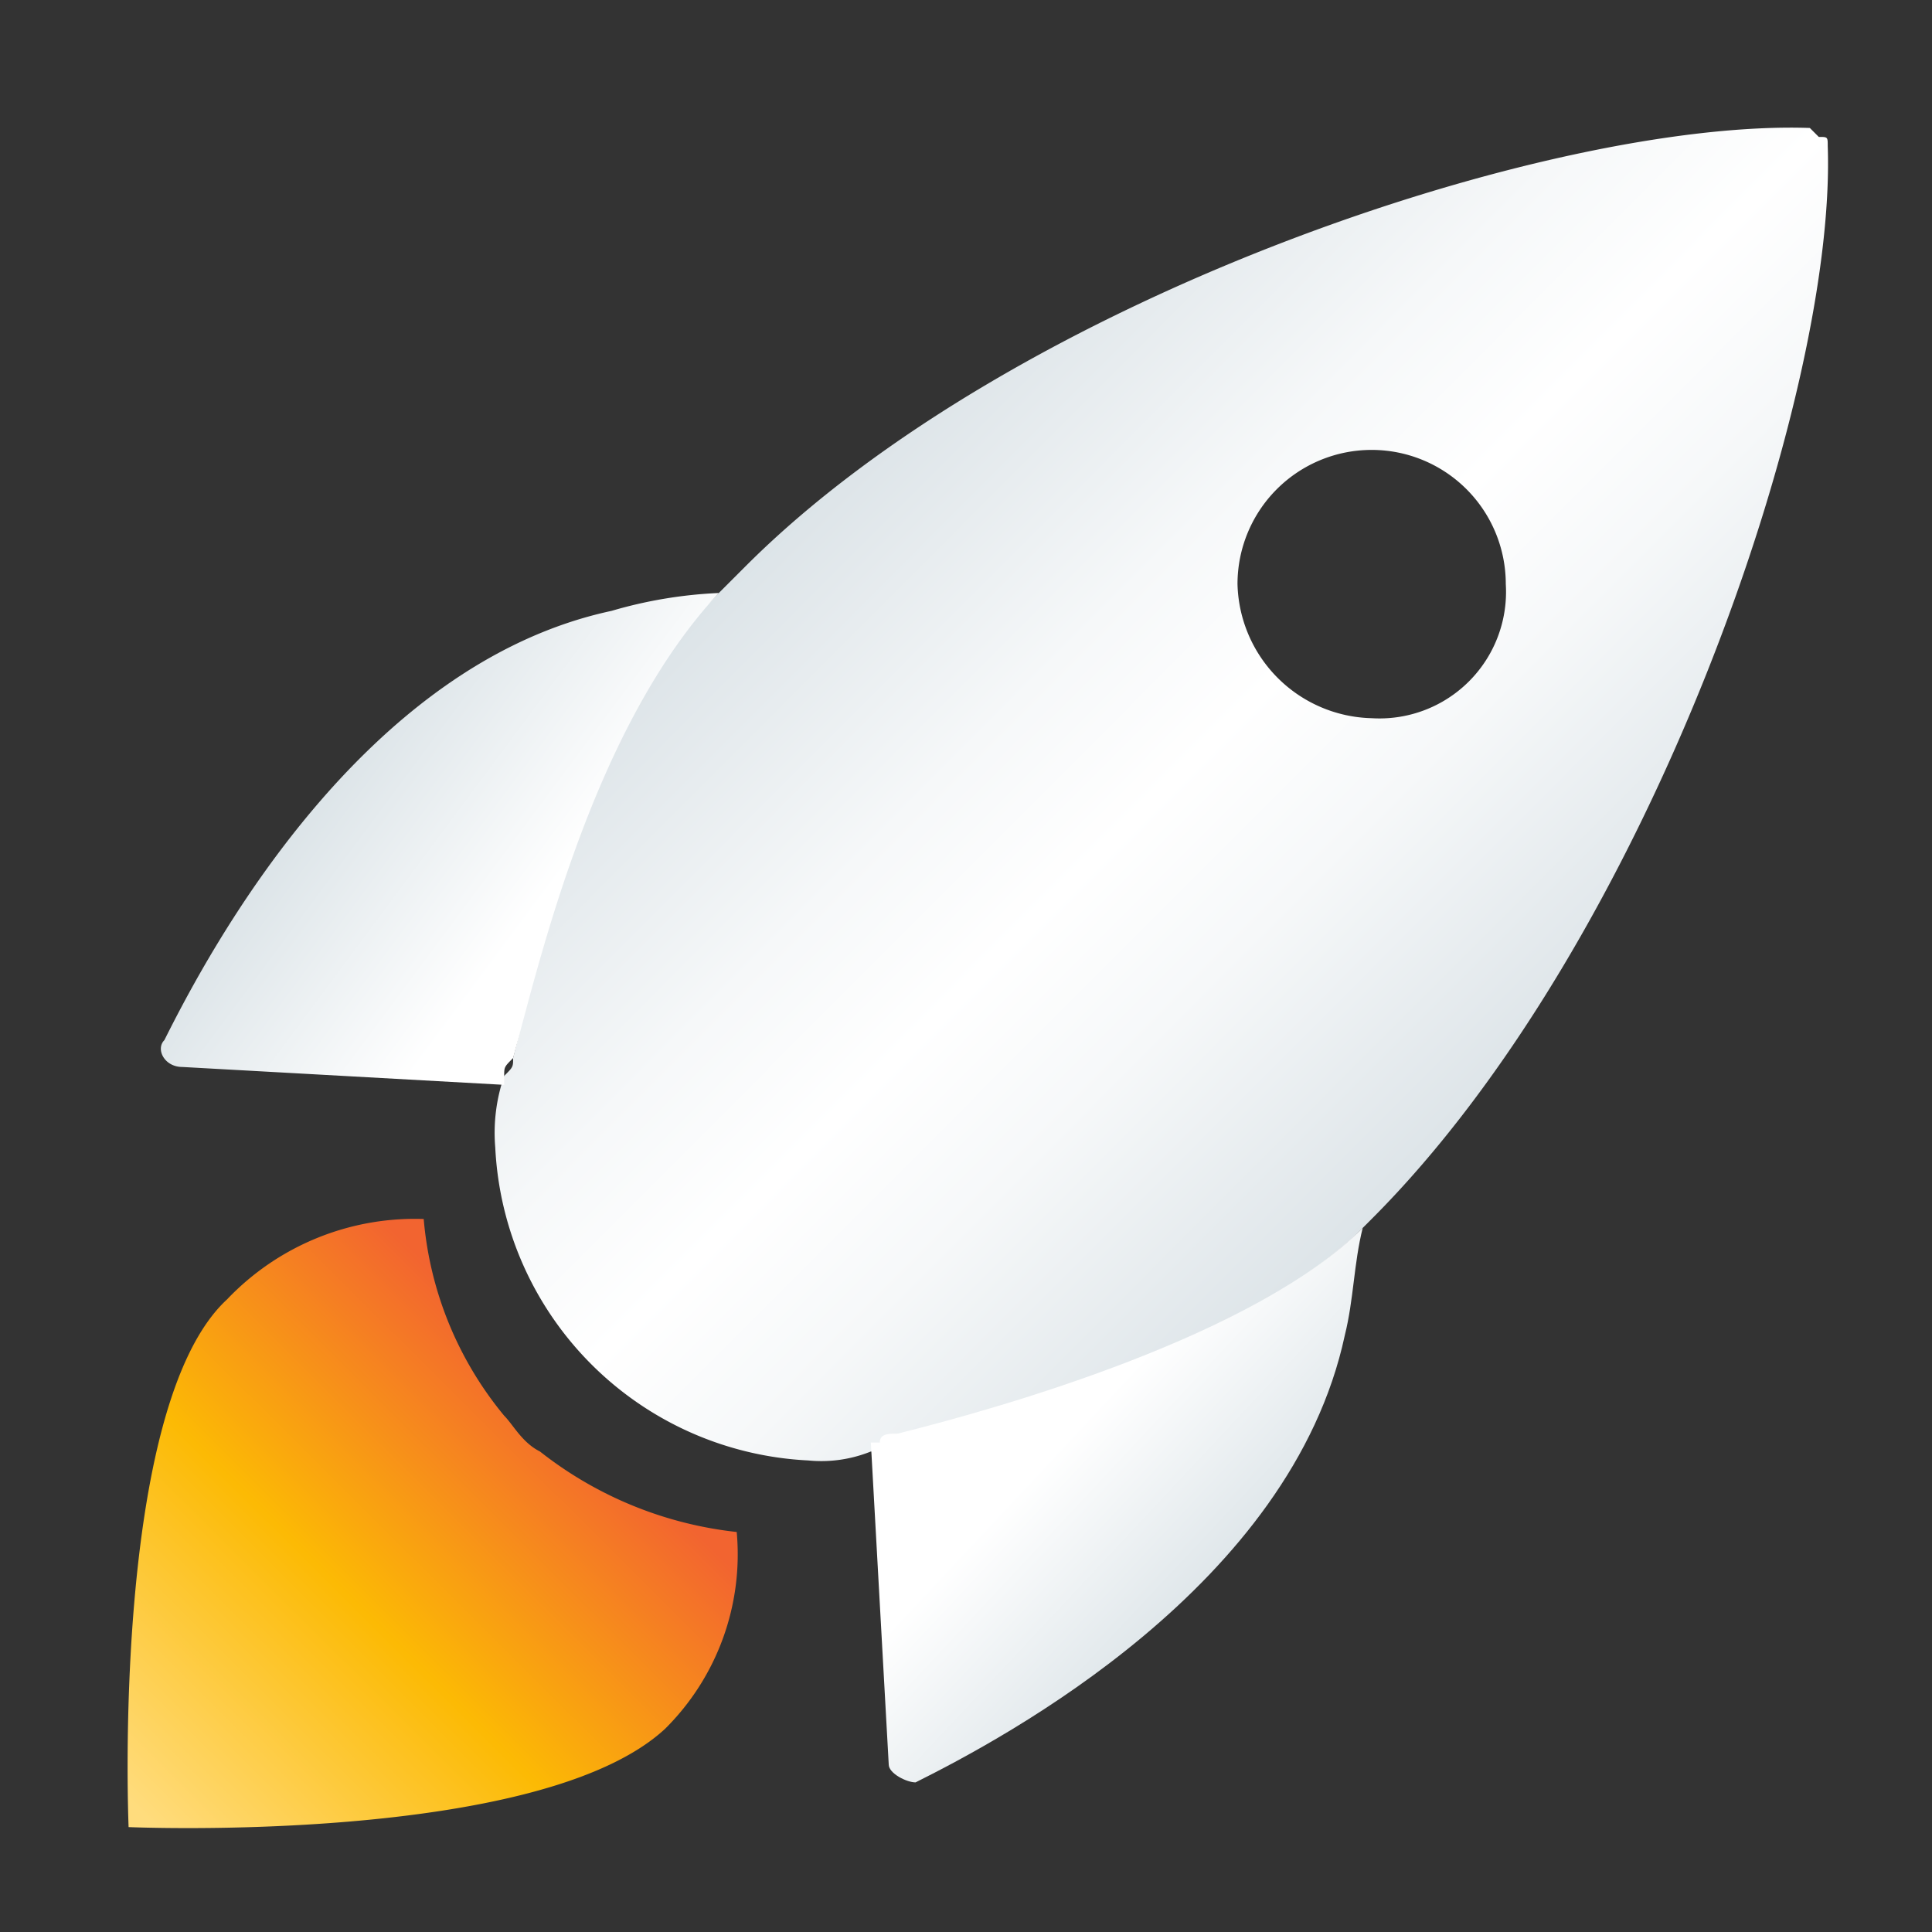
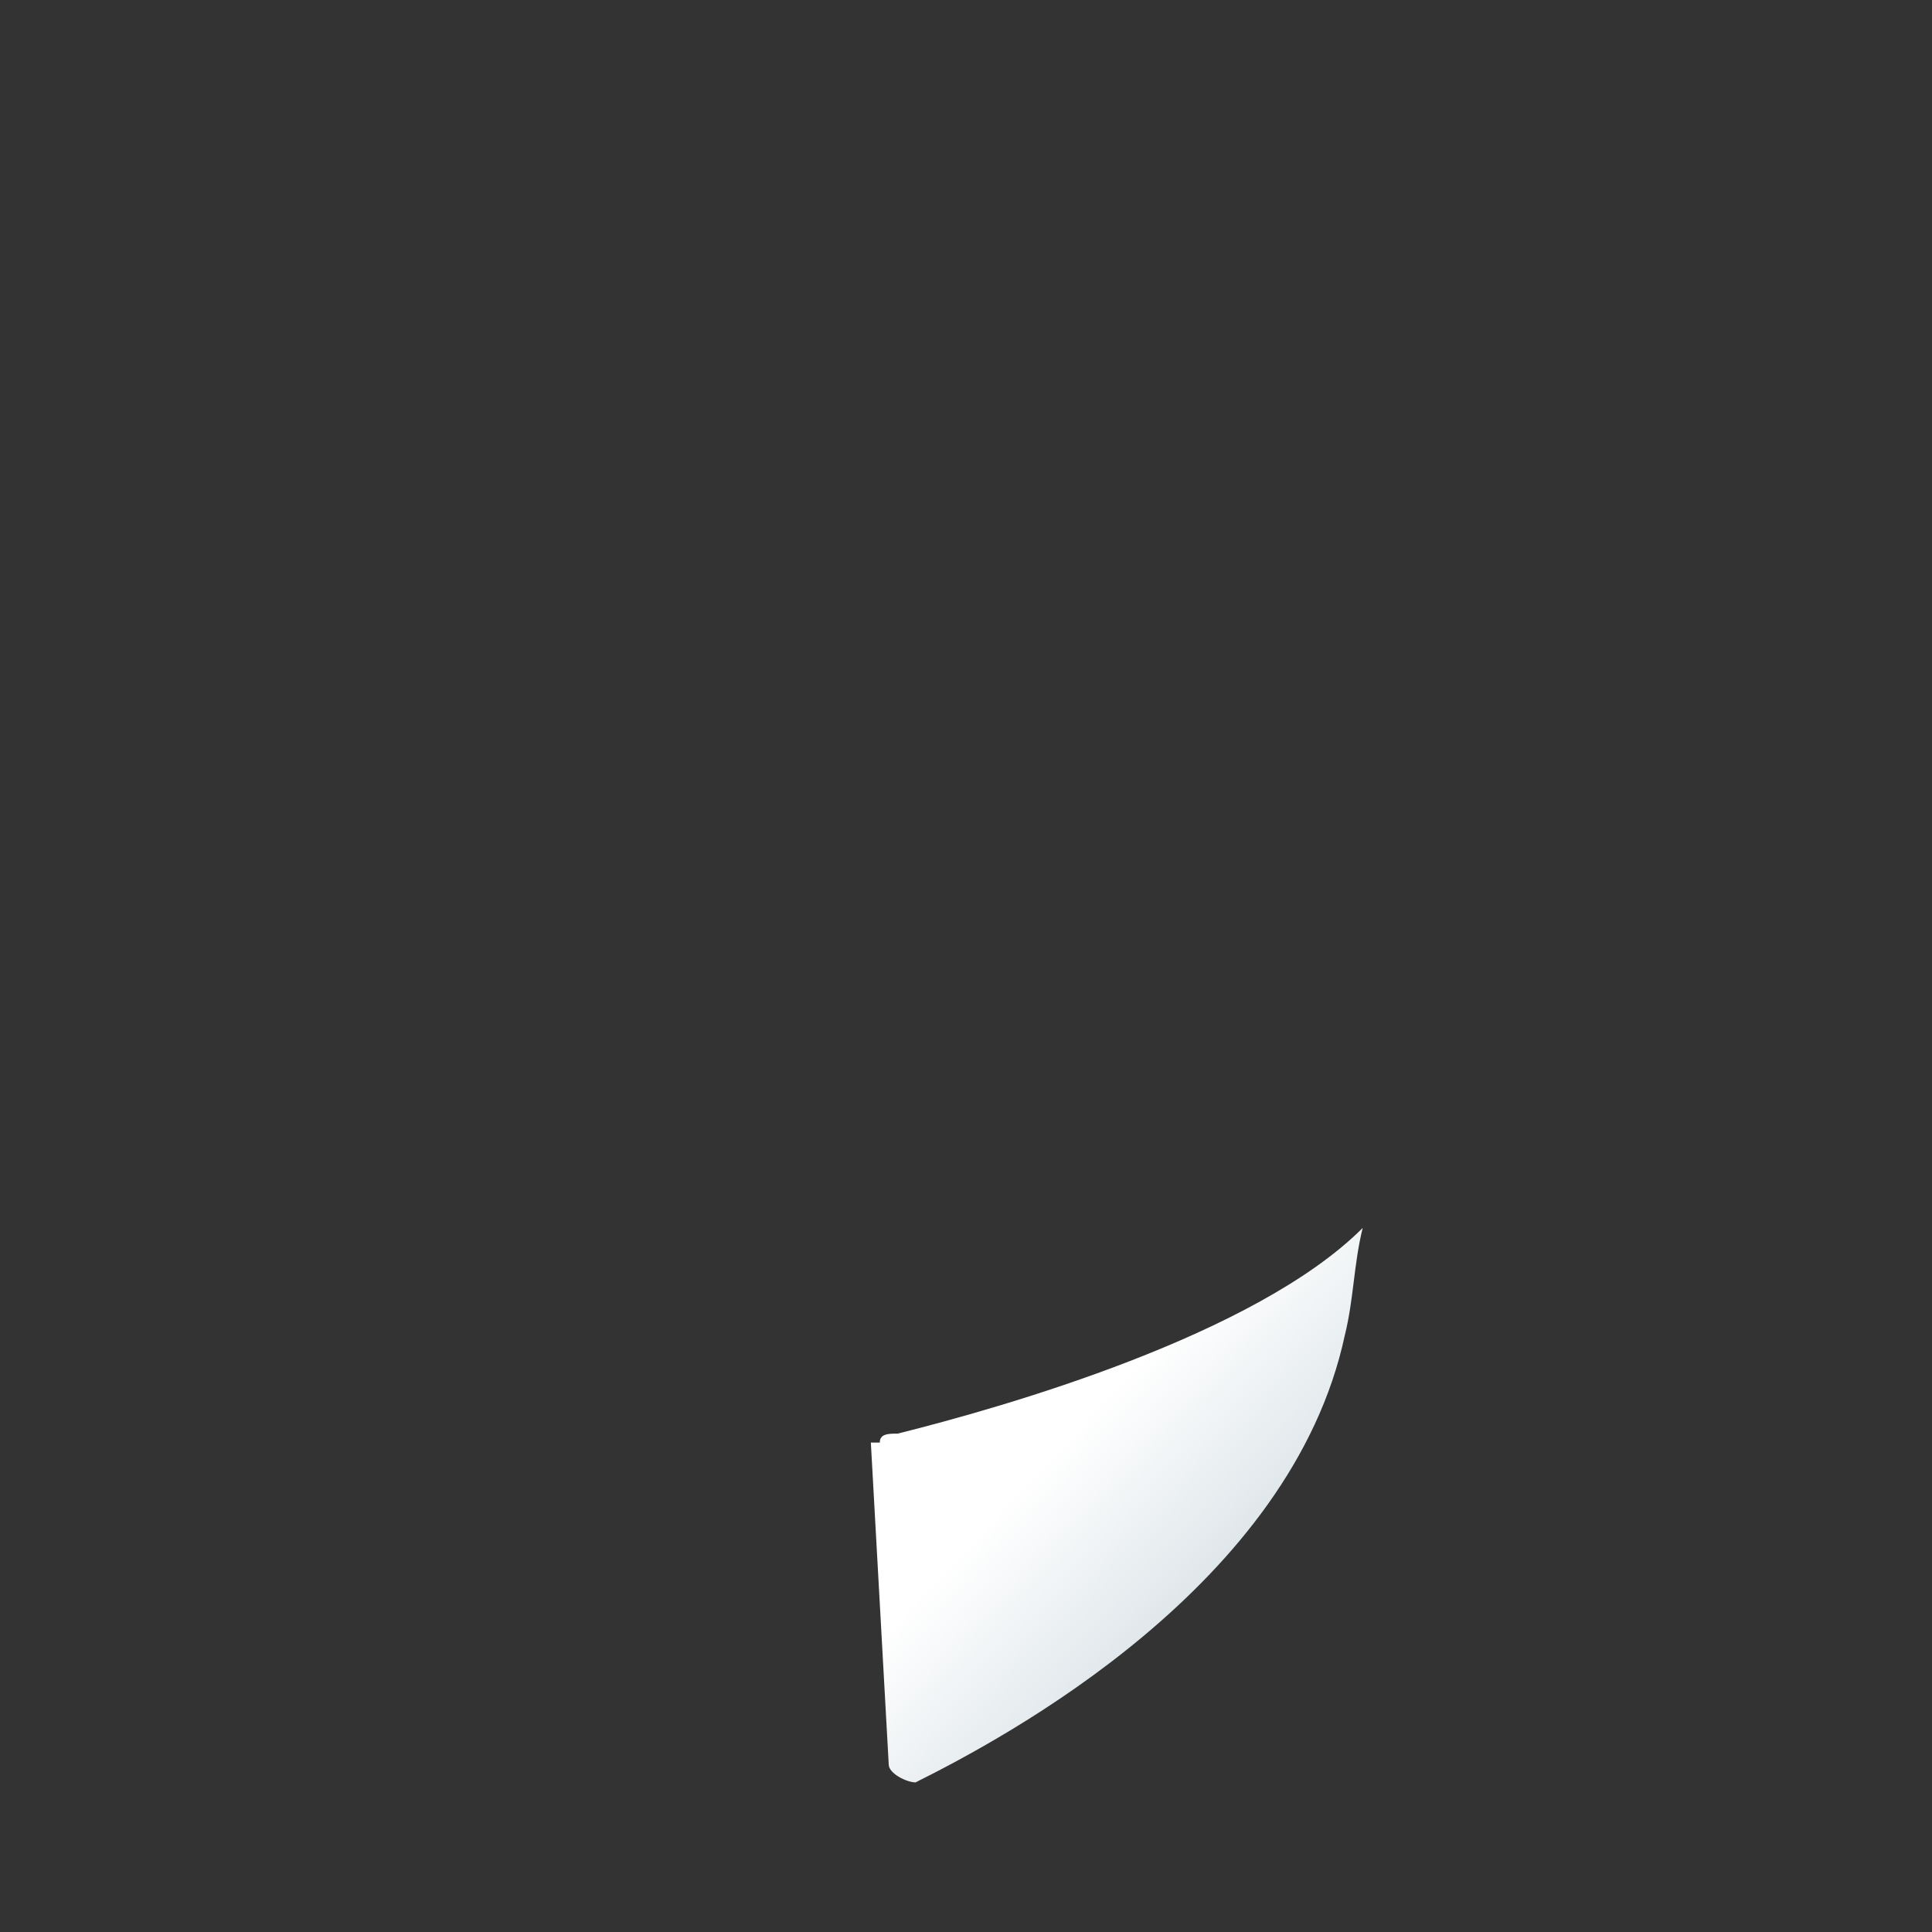
<svg xmlns="http://www.w3.org/2000/svg" xmlns:ns1="http://sodipodi.sourceforge.net/DTD/sodipodi-0.dtd" xmlns:ns2="http://www.inkscape.org/namespaces/inkscape" id="DCA_Logo_-_inverted_horizontal" data-name="DCA Logo - inverted horizontal" width="21.604" height="21.604" viewBox="0 0 21.604 21.604" version="1.1" ns1:docname="ground-control-light.svg" ns2:version="1.2.1 (9c6d41e4, 2022-07-14)">
  <rect x="0" y="0" width="21.604" height="21.604" fill="#333333" stroke="none" />
  <ns1:namedview id="namedview194" pagecolor="#ffffff" bordercolor="#000000" borderopacity="0.25" ns2:showpageshadow="2" ns2:pageopacity="0.0" ns2:pagecheckerboard="0" ns2:deskcolor="#d1d1d1" showgrid="false" ns2:zoom="6.3064941" ns2:cx="124.87128" ns2:cy="10.861819" ns2:window-width="2068" ns2:window-height="1226" ns2:window-x="0" ns2:window-y="23" ns2:window-maximized="0" ns2:current-layer="DCA_Logo_-_inverted_horizontal" />
  <defs id="defs161">
    <linearGradient id="linear-gradient" x1="8.477" y1="3.321" x2="15.664" y2="10.493" gradientUnits="userSpaceOnUse" gradientTransform="scale(1,1)">
      <stop offset="0" stop-color="#dce4e8" id="stop129" />
      <stop offset="0.019" stop-color="#dee5e9" id="stop131" />
      <stop offset="0.317" stop-color="#f6f8f9" id="stop133" />
      <stop offset="0.5" stop-color="#fff" id="stop135" />
      <stop offset="0.683" stop-color="#f6f8f9" id="stop137" />
      <stop offset="0.981" stop-color="#dee5e9" id="stop139" />
      <stop offset="1" stop-color="#dce4e8" id="stop141" />
    </linearGradient>
    <linearGradient id="linear-gradient-2" x1="11.154" y1="13.786" x2="12.853" y2="15.579" gradientUnits="userSpaceOnUse" gradientTransform="scale(0.942,1.062)">
      <stop offset="0" stop-color="#fff" id="stop144" />
      <stop offset="1" stop-color="#dce4e8" id="stop146" />
    </linearGradient>
    <linearGradient id="linear-gradient-3" x1="2.231" y1="7.6" x2="4.439" y2="9.047" gradientUnits="userSpaceOnUse" gradientTransform="scale(1.065,0.939)">
      <stop offset="0" stop-color="#dce4e8" id="stop149" />
      <stop offset="1" stop-color="#fff" id="stop151" />
    </linearGradient>
    <linearGradient id="linear-gradient-4" x1="0.132" y1="18.861" x2="4.802" y2="14.177" gradientUnits="userSpaceOnUse" gradientTransform="scale(1.001,0.999)">
      <stop offset="0" stop-color="#ffdc7d" id="stop154" />
      <stop offset="0.507" stop-color="#fcba04" id="stop156" />
      <stop offset="1" stop-color="#f26430" id="stop158" />
    </linearGradient>
  </defs>
  <g id="DSA_Logo_H_reversed-13" transform="translate(1.438,1.431)">
    <g id="Group_4678" data-name="Group 4678">
-       <path id="Path_5952" data-name="Path 5952" d="M 19,0.2 C 19,0.1 19,0.1 18.9,0.1 L 18.8,0 C 15.9,-0.1 9.9,1.9 6.9,4.9 L 6.6,5.2 c -1.5,1.5 -2,4 -2.3,5.2 0,0.1 0,0.1 -0.1,0.2 a 1.949,1.949 0 0 0 -0.1,0.8 3.685,3.685 0 0 0 3.5,3.5 1.483,1.483 0 0 0 0.7,-0.1 c 0.1,0 0.2,0 0.2,-0.1 1.1,-0.3 3.9,-1.1 5.2,-2.3 l 0.2,-0.2 C 17,9.1 19.1,3 19,0.2 Z m -5.1,6.4 a 1.538,1.538 0 0 1 -1.5,-1.5 1.5,1.5 0 0 1 3,0 1.415,1.415 0 0 1 -1.5,1.5 z" fill="url(#linear-gradient)" style="fill:url(#linear-gradient)" />
      <g id="Group_4676" data-name="Group 4676">
        <path id="Path_5953" data-name="Path 5953" d="m 13.6,13.5 c 0.1,-0.4 0.1,-0.8 0.2,-1.2 -1.2,1.2 -4,2 -5.2,2.3 -0.1,0 -0.2,0 -0.2,0.1 H 8.3 l 0.2,3.6 c 0,0.1 0.2,0.2 0.3,0.2 1,-0.5 4.2,-2.2 4.8,-5 z" fill="url(#linear-gradient-2)" style="fill:url(#linear-gradient-2)" />
      </g>
      <g id="Group_4677" data-name="Group 4677">
-         <path id="Path_5954" data-name="Path 5954" d="m 4.2,10.6 c 0,-0.1 0,-0.1 0.1,-0.2 C 4.6,9.3 5.2,6.7 6.6,5.2 A 5.019,5.019 0 0 0 5.4,5.4 c -2.8,0.6 -4.5,3.8 -5,4.8 -0.1,0.1 0,0.3 0.2,0.3 l 3.6,0.2 z" fill="url(#linear-gradient-3)" style="fill:url(#linear-gradient-3)" />
-       </g>
-       <path id="Path_5955" data-name="Path 5955" d="M 6.8,15.7 A 4.306,4.306 0 0 1 4.6,14.8 C 4.4,14.7 4.3,14.5 4.2,14.4 A 3.978,3.978 0 0 1 3.3,12.2 2.9,2.9 0 0 0 1.1,13.1 C -0.2,14.3 0,19 0,19 c 0,0 4.6,0.2 6,-1.1 a 2.748,2.748 0 0 0 0.8,-2.2 z" fill="url(#linear-gradient-4)" style="fill:url(#linear-gradient-4)" />
+         </g>
    </g>
  </g>
</svg>